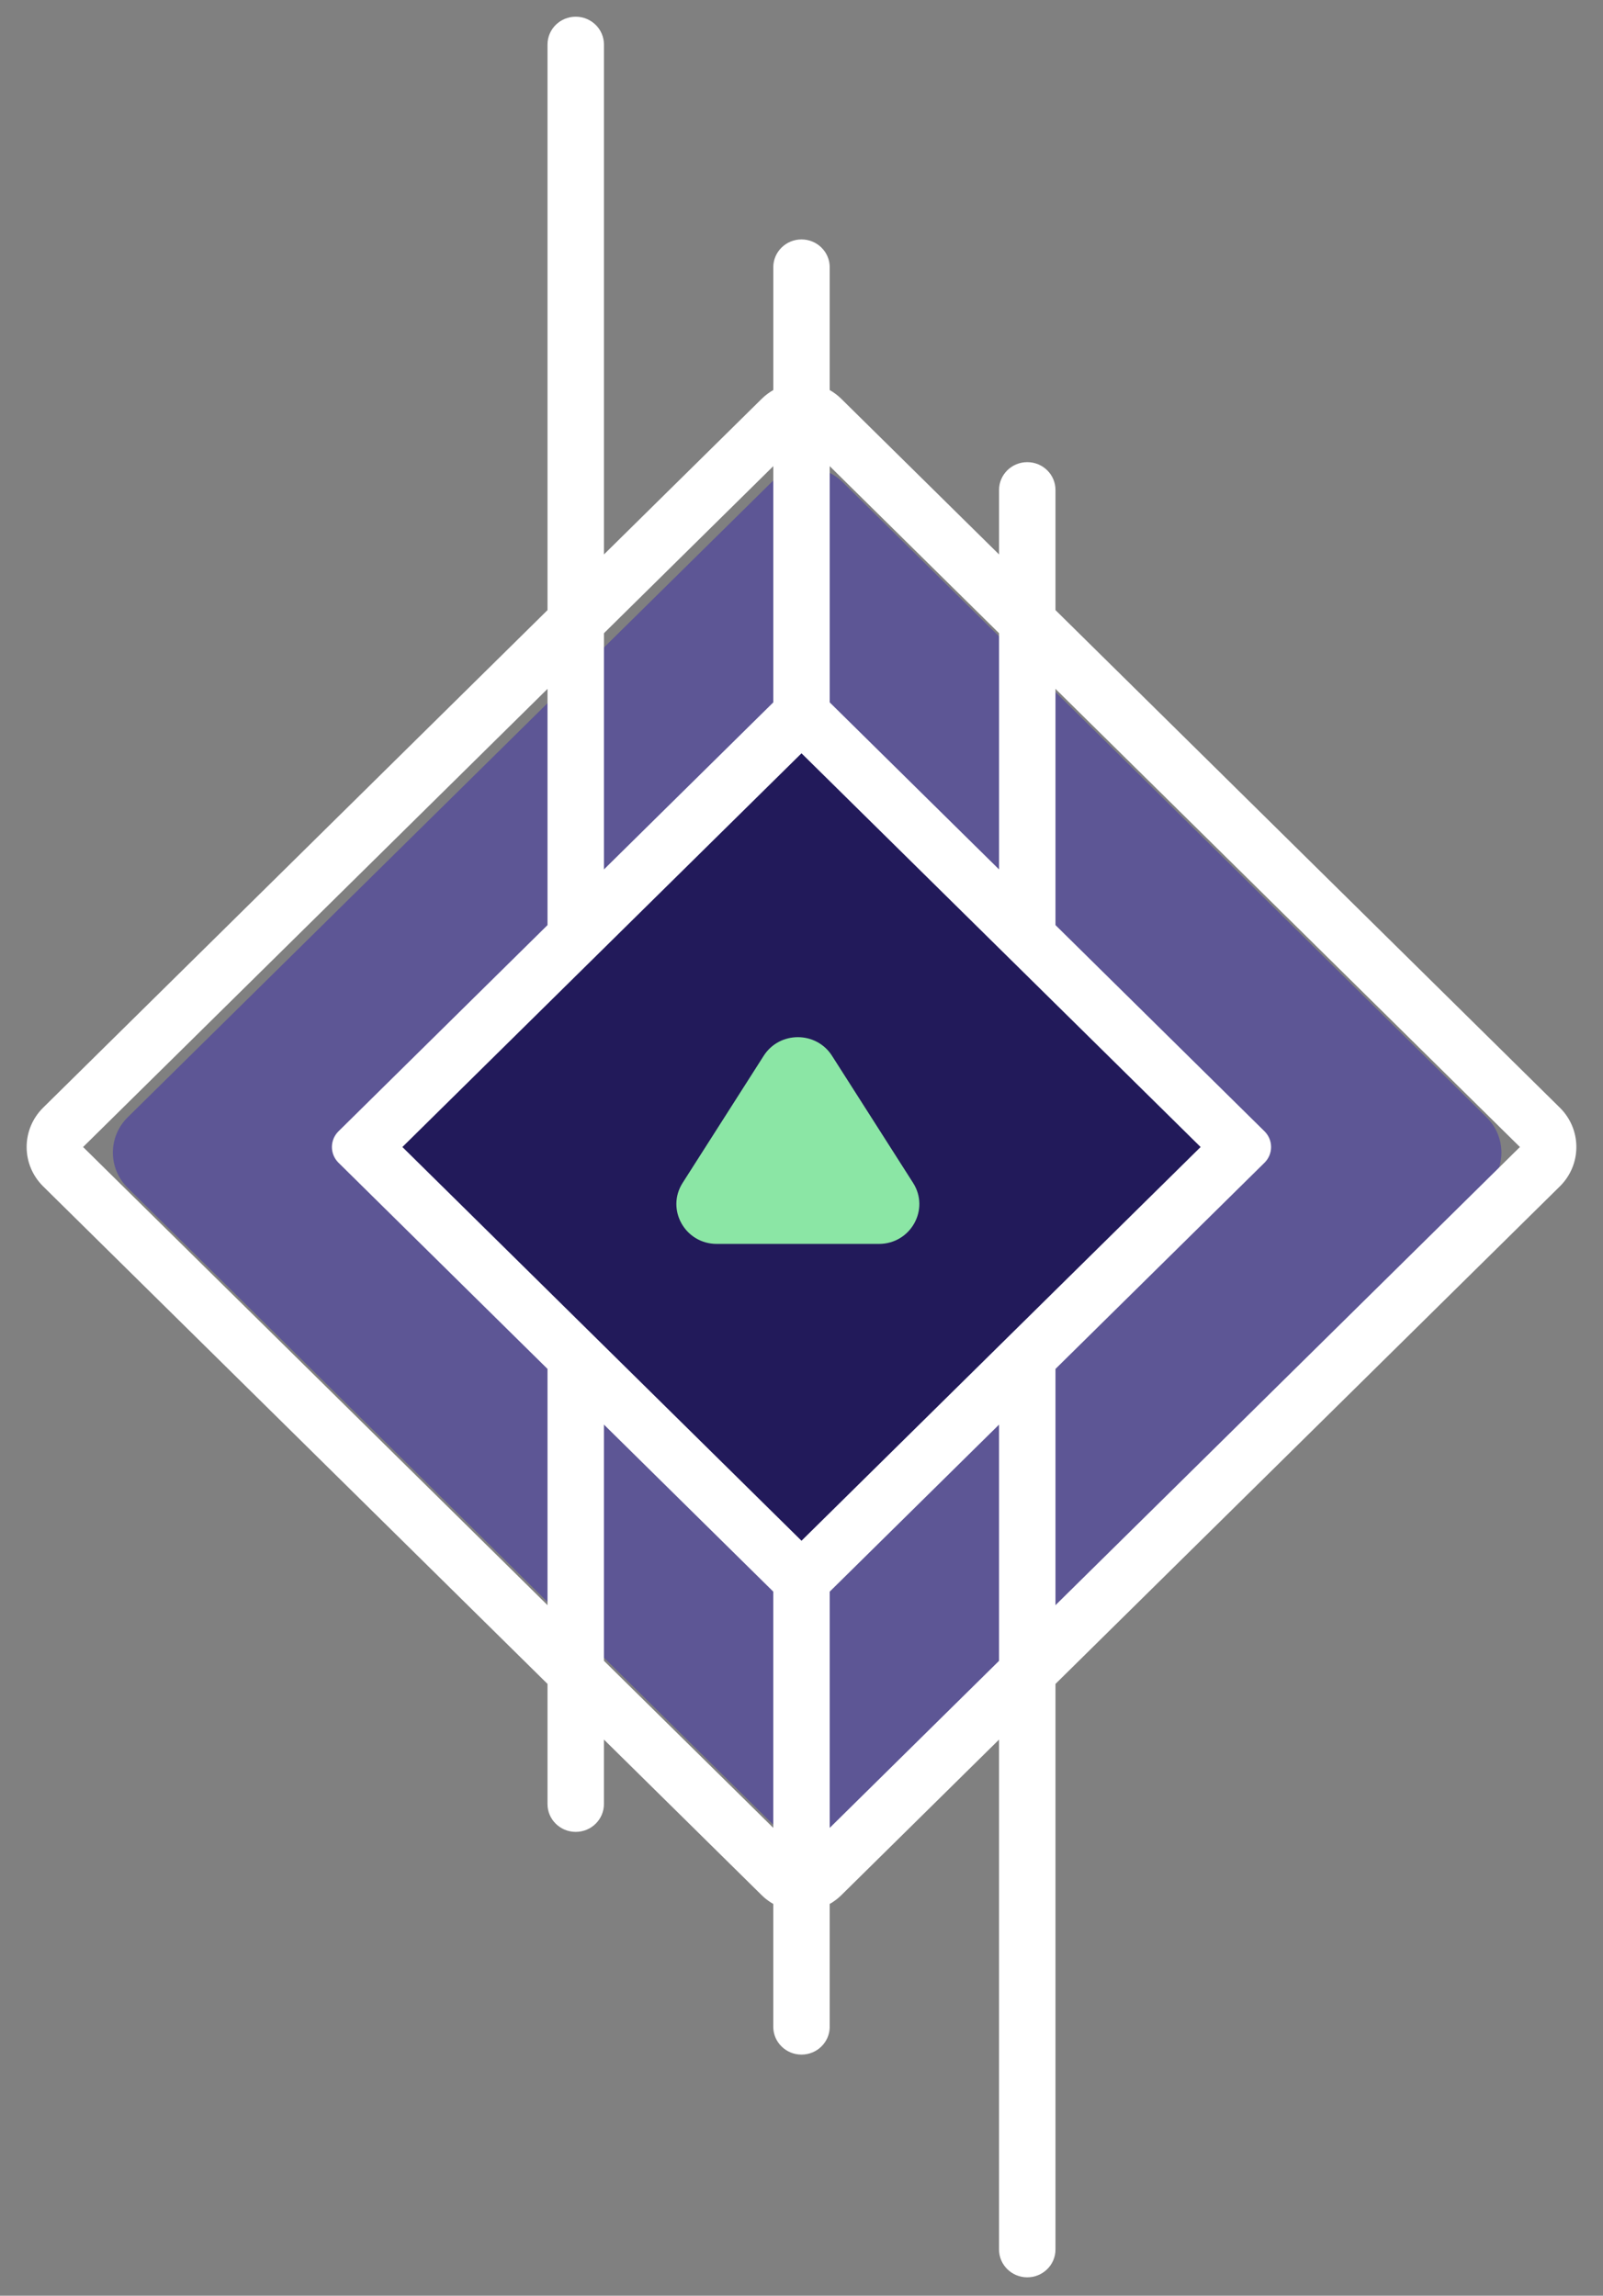
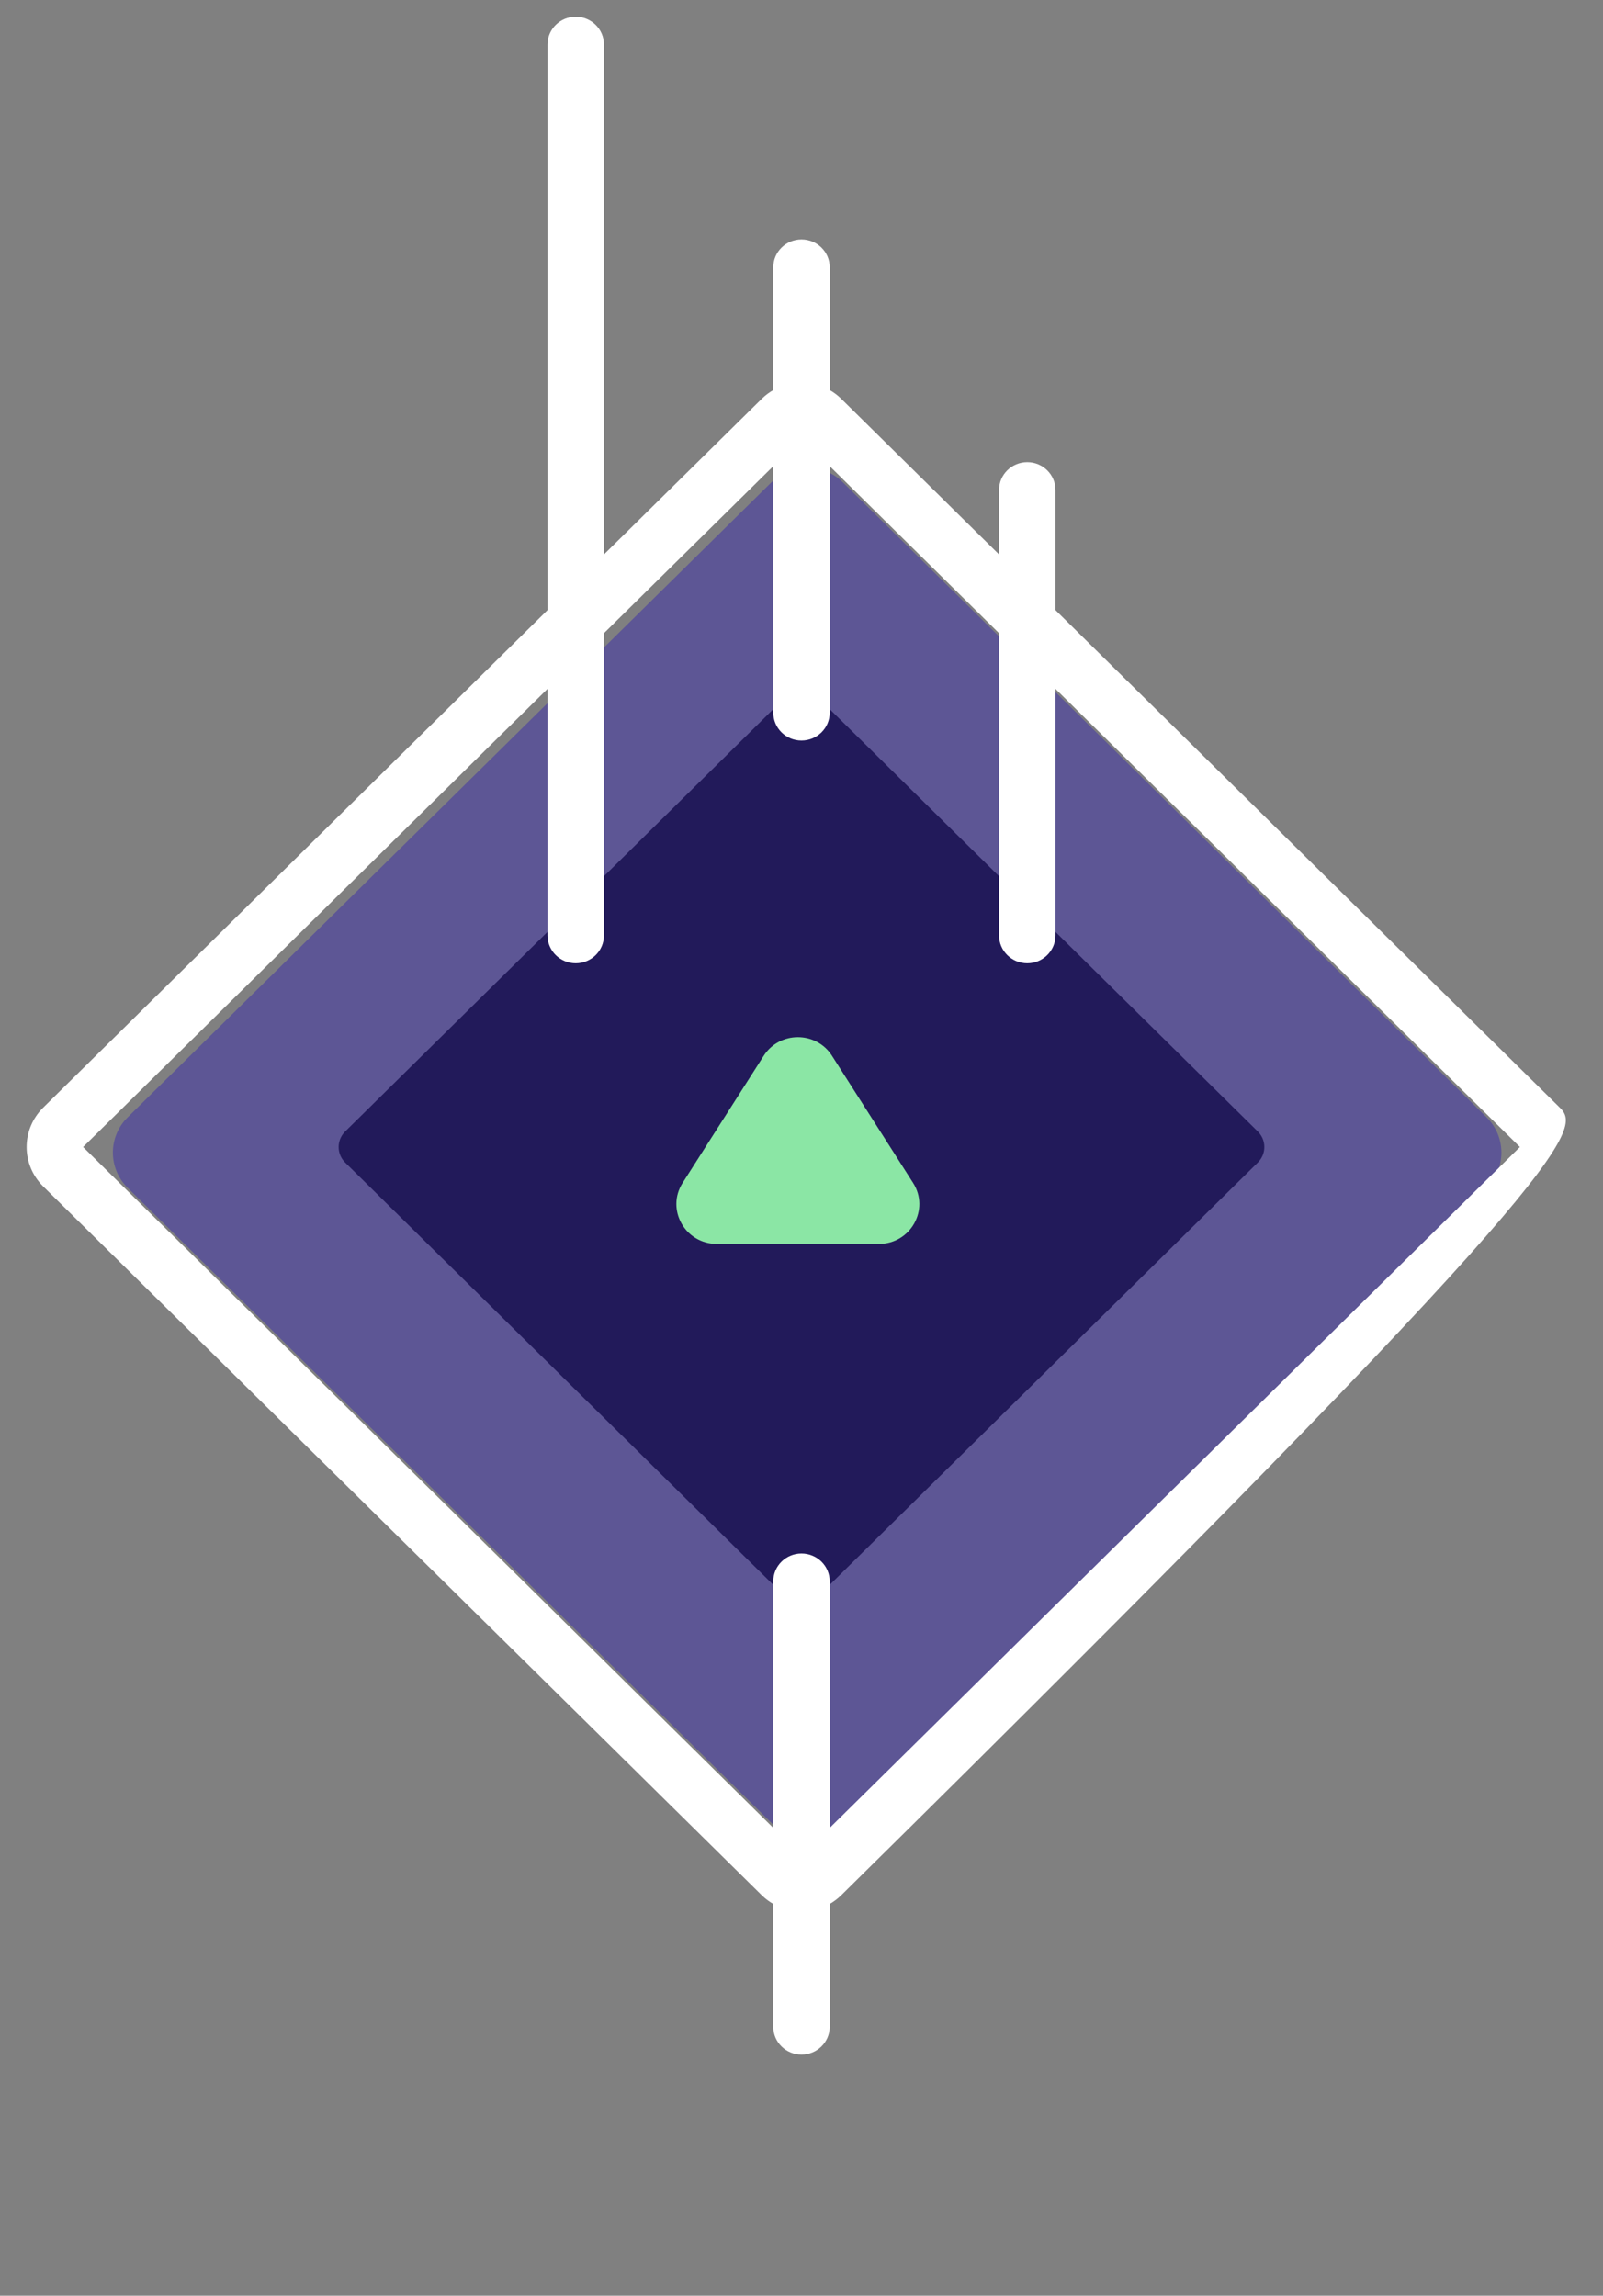
<svg xmlns="http://www.w3.org/2000/svg" width="88" height="126" viewBox="0 0 88 126" fill="none">
  <rect x="0" y="0" width="88" height="126" fill="#808080" stroke="none" />
  <path fill-rule="evenodd" clip-rule="evenodd" d="M46.273 26.473L81.609 61.323C82.694 62.393 82.694 64.126 81.609 65.196L46.273 100.047C45.189 101.116 43.431 101.116 42.347 100.047L7.01 65.196C5.926 64.126 5.926 62.393 7.01 61.323L42.347 26.473C43.431 25.403 45.189 25.403 46.273 26.473Z" fill="#5D5695" />
  <path fill-rule="evenodd" clip-rule="evenodd" d="M44.864 38.248L69.05 62.102C69.528 62.573 69.528 63.336 69.05 63.806L44.864 87.66C44.386 88.131 43.613 88.131 43.136 87.66L18.949 63.806C18.472 63.336 18.472 62.573 18.949 62.102L43.136 38.248C43.613 37.777 44.386 37.777 44.864 38.248Z" fill="#221A5A" />
-   <path fill-rule="evenodd" clip-rule="evenodd" d="M85.63 60.793L46.191 21.896C44.981 20.703 43.019 20.703 41.809 21.896L2.37 60.793C1.16 61.987 1.16 63.922 2.37 65.115L41.809 104.012C43.019 105.205 44.981 105.205 46.191 104.012L85.63 65.115C86.84 63.922 86.84 61.987 85.63 60.793ZM4.561 62.954L44 24.058L83.439 62.954L44 101.851L4.561 62.954Z" fill="white" />
-   <path fill-rule="evenodd" clip-rule="evenodd" d="M69.416 62.09L44.876 37.887C44.392 37.41 43.608 37.41 43.124 37.887L18.584 62.09C18.1 62.567 18.1 63.341 18.584 63.818L43.124 88.021C43.608 88.498 44.392 88.498 44.876 88.021L69.416 63.818C69.9 63.341 69.9 62.567 69.416 62.09ZM22.09 62.954L44 41.345L65.91 62.954L44 84.564L22.09 62.954Z" fill="white" />
+   <path fill-rule="evenodd" clip-rule="evenodd" d="M85.63 60.793L46.191 21.896C44.981 20.703 43.019 20.703 41.809 21.896L2.37 60.793C1.16 61.987 1.16 63.922 2.37 65.115L41.809 104.012C43.019 105.205 44.981 105.205 46.191 104.012C86.84 63.922 86.84 61.987 85.63 60.793ZM4.561 62.954L44 24.058L83.439 62.954L44 101.851L4.561 62.954Z" fill="white" />
  <path fill-rule="evenodd" clip-rule="evenodd" d="M41.925 57.947C42.794 56.585 44.806 56.585 45.675 57.947L50.126 64.923C51.054 66.378 49.994 68.272 48.251 68.272L39.349 68.272C37.606 68.272 36.546 66.378 37.474 64.923L41.925 57.947Z" fill="#8BE6A5" />
  <path d="M42.451 14.669C42.451 13.825 43.144 13.141 44 13.141C44.856 13.141 45.549 13.825 45.549 14.669V39.117C45.549 39.961 44.856 40.645 44 40.645C43.144 40.645 42.451 39.961 42.451 39.117L42.451 14.669Z" fill="white" />
  <path d="M54.845 26.893C54.845 26.049 55.538 25.365 56.394 25.365C57.25 25.365 57.943 26.049 57.943 26.893V51.341C57.943 52.185 57.25 52.869 56.394 52.869C55.538 52.869 54.845 52.185 54.845 51.341L54.845 26.893Z" fill="white" />
  <path d="M30.056 2.445C30.056 1.601 30.75 0.917 31.605 0.917C32.461 0.917 33.155 1.601 33.155 2.445V51.341C33.155 52.185 32.461 52.869 31.605 52.869C30.75 52.869 30.056 52.185 30.056 51.341L30.056 2.445Z" fill="white" />
  <path d="M45.549 111.239C45.549 112.083 44.855 112.767 43.999 112.767C43.144 112.767 42.45 112.083 42.45 111.239V86.791C42.45 85.947 43.144 85.263 43.999 85.263C44.855 85.263 45.549 85.947 45.549 86.791L45.549 111.239Z" fill="white" />
-   <path d="M33.154 99.015C33.154 99.859 32.461 100.543 31.605 100.543C30.749 100.543 30.056 99.859 30.056 99.015V74.567C30.056 73.723 30.749 73.039 31.605 73.039C32.461 73.039 33.154 73.723 33.154 74.567L33.154 99.015Z" fill="white" />
-   <path d="M57.943 123.463C57.943 124.307 57.249 124.991 56.394 124.991C55.538 124.991 54.844 124.307 54.844 123.463V74.567C54.844 73.723 55.538 73.039 56.394 73.039C57.249 73.039 57.943 73.723 57.943 74.567L57.943 123.463Z" fill="white" />
</svg>